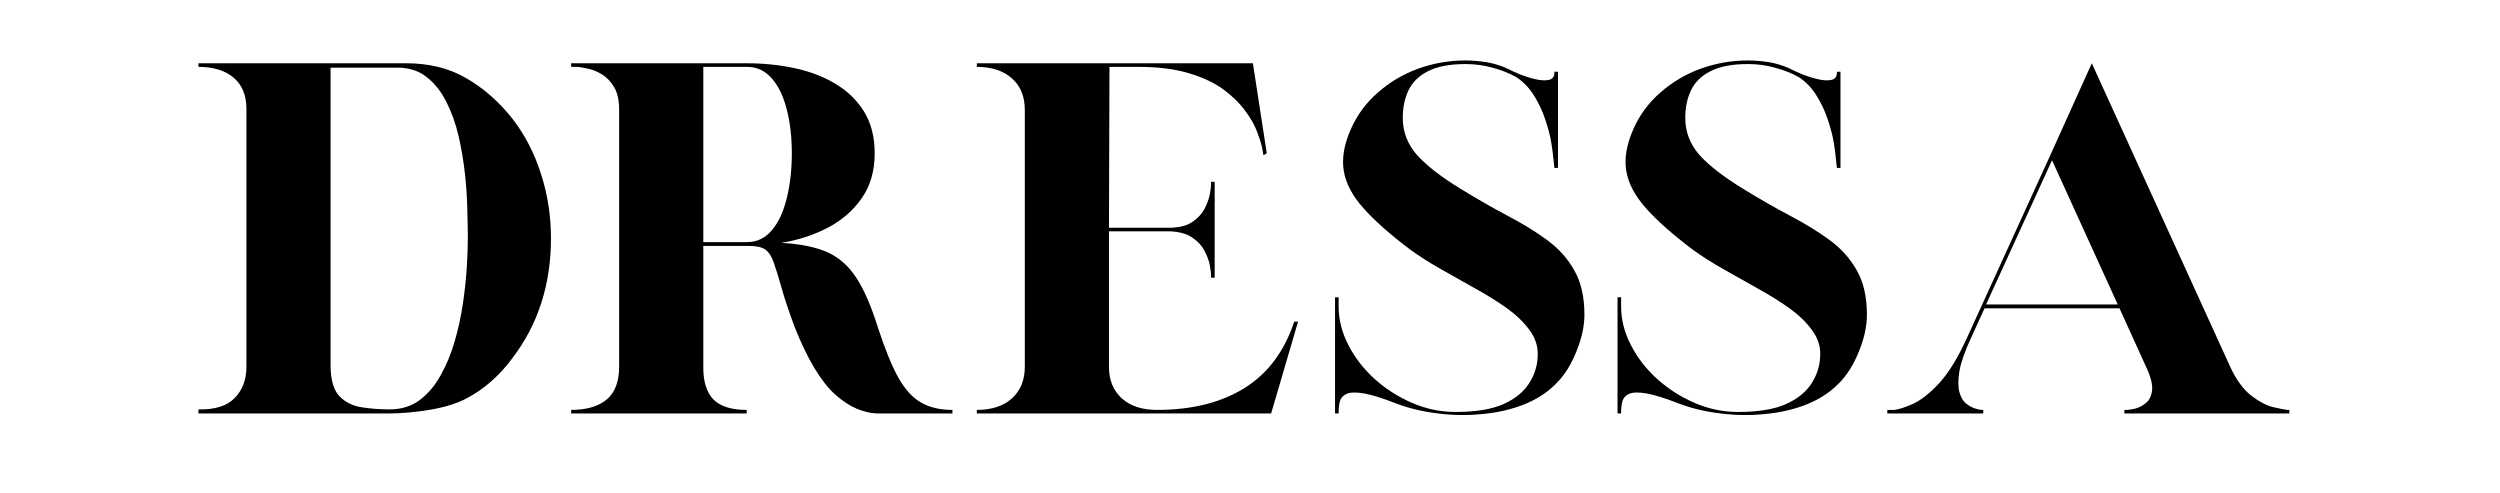
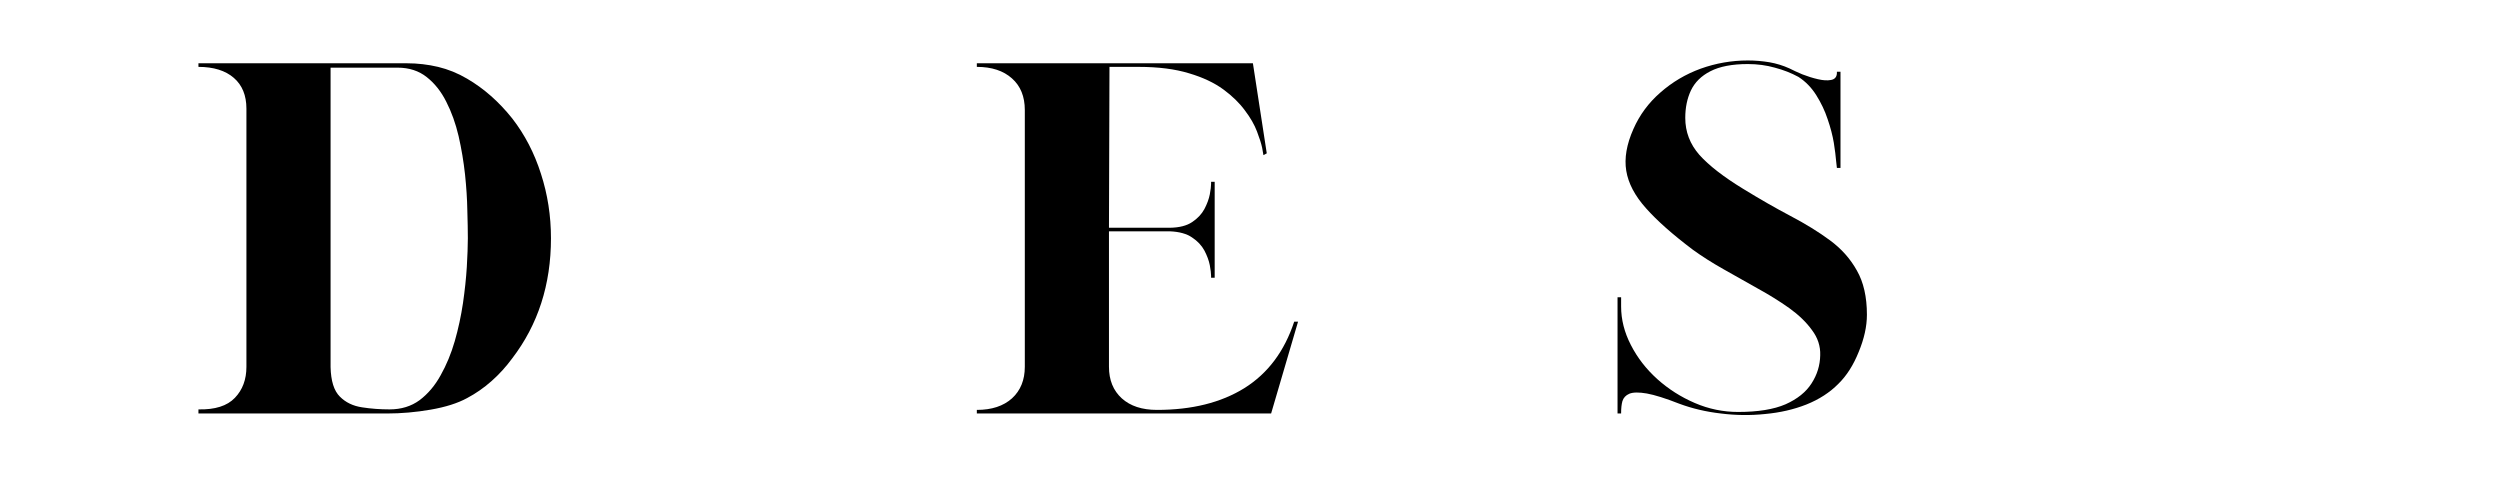
<svg xmlns="http://www.w3.org/2000/svg" width="203" zoomAndPan="magnify" viewBox="0 0 152.25 30" height="40" preserveAspectRatio="xMidYMid meet" version="1.0">
  <defs>
    <g />
  </defs>
  <g fill="#000000" fill-opacity="1">
    <g transform="translate(10.851, 25.182)">
      <g>
        <path d="M 1.234 -0.25 C 2.242 -0.227 2.984 -0.461 3.453 -0.953 C 3.922 -1.441 4.156 -2.07 4.156 -2.844 L 4.156 -18.562 C 4.156 -19.375 3.898 -20 3.391 -20.438 C 2.879 -20.883 2.16 -21.109 1.234 -21.109 L 1.234 -21.328 L 13.938 -21.328 C 14.582 -21.328 15.211 -21.254 15.828 -21.109 C 16.441 -20.961 17.031 -20.723 17.594 -20.391 C 18.613 -19.797 19.531 -18.988 20.344 -17.969 C 21.113 -16.977 21.695 -15.852 22.094 -14.594 C 22.5 -13.344 22.703 -12.035 22.703 -10.672 C 22.703 -7.848 21.914 -5.41 20.344 -3.359 C 19.969 -2.848 19.547 -2.383 19.078 -1.969 C 18.617 -1.562 18.125 -1.219 17.594 -0.938 C 17.02 -0.625 16.281 -0.391 15.375 -0.234 C 14.477 -0.078 13.586 0 12.703 0 L 1.234 0 Z M 12.875 -0.25 C 13.582 -0.25 14.191 -0.438 14.703 -0.812 C 15.211 -1.195 15.641 -1.703 15.984 -2.328 C 16.336 -2.953 16.625 -3.645 16.844 -4.406 C 17.062 -5.164 17.227 -5.938 17.344 -6.719 C 17.457 -7.5 17.535 -8.234 17.578 -8.922 C 17.617 -9.617 17.641 -10.203 17.641 -10.672 C 17.641 -11.129 17.629 -11.695 17.609 -12.375 C 17.598 -13.051 17.551 -13.781 17.469 -14.562 C 17.383 -15.344 17.254 -16.117 17.078 -16.891 C 16.898 -17.66 16.648 -18.359 16.328 -18.984 C 16.016 -19.609 15.617 -20.109 15.141 -20.484 C 14.66 -20.867 14.066 -21.062 13.359 -21.062 L 9.281 -21.062 L 9.281 -2.828 C 9.301 -1.984 9.488 -1.383 9.844 -1.031 C 10.195 -0.676 10.648 -0.457 11.203 -0.375 C 11.754 -0.289 12.312 -0.25 12.875 -0.25 Z M 12.875 -0.25 " />
      </g>
    </g>
  </g>
  <g fill="#000000" fill-opacity="1">
    <g transform="translate(33.55, 25.182)">
      <g>
-         <path d="M 1.234 -0.219 C 2.16 -0.219 2.879 -0.426 3.391 -0.844 C 3.898 -1.27 4.156 -1.938 4.156 -2.844 L 4.156 -18.484 C 4.156 -19.066 4.055 -19.523 3.859 -19.859 C 3.66 -20.203 3.414 -20.461 3.125 -20.641 C 2.844 -20.816 2.551 -20.938 2.25 -21 C 1.957 -21.07 1.719 -21.109 1.531 -21.109 L 1.234 -21.109 L 1.234 -21.328 L 11.953 -21.328 C 12.961 -21.328 13.926 -21.227 14.844 -21.031 C 15.77 -20.832 16.598 -20.516 17.328 -20.078 C 18.066 -19.641 18.648 -19.07 19.078 -18.375 C 19.504 -17.676 19.719 -16.832 19.719 -15.844 C 19.719 -14.75 19.445 -13.828 18.906 -13.078 C 18.375 -12.328 17.68 -11.734 16.828 -11.297 C 15.973 -10.859 15.039 -10.555 14.031 -10.391 C 15.207 -10.328 16.148 -10.133 16.859 -9.812 C 17.566 -9.488 18.148 -8.969 18.609 -8.25 C 19.078 -7.531 19.508 -6.535 19.906 -5.266 C 20.332 -3.953 20.75 -2.926 21.156 -2.188 C 21.57 -1.457 22.039 -0.945 22.562 -0.656 C 23.082 -0.363 23.711 -0.219 24.453 -0.219 L 24.453 0 L 20 0 C 19.07 0 18.176 -0.383 17.312 -1.156 C 16.445 -1.938 15.625 -3.305 14.844 -5.266 C 14.488 -6.223 14.223 -7.02 14.047 -7.656 C 13.867 -8.289 13.711 -8.797 13.578 -9.172 C 13.453 -9.547 13.285 -9.812 13.078 -9.969 C 12.867 -10.125 12.547 -10.203 12.109 -10.203 L 9.281 -10.203 L 9.281 -2.797 C 9.281 -1.922 9.488 -1.27 9.906 -0.844 C 10.332 -0.426 11.004 -0.219 11.922 -0.219 L 11.922 0 L 1.234 0 Z M 11.953 -10.438 C 12.547 -10.438 13.047 -10.676 13.453 -11.156 C 13.859 -11.633 14.16 -12.281 14.359 -13.094 C 14.566 -13.914 14.672 -14.832 14.672 -15.844 C 14.672 -16.844 14.566 -17.738 14.359 -18.531 C 14.16 -19.32 13.859 -19.945 13.453 -20.406 C 13.047 -20.875 12.547 -21.109 11.953 -21.109 L 9.281 -21.109 L 9.281 -10.438 Z M 11.953 -10.438 " />
-       </g>
+         </g>
    </g>
  </g>
  <g fill="#000000" fill-opacity="1">
    <g transform="translate(58.255, 25.182)">
      <g>
        <path d="M 1.234 -0.219 C 2.141 -0.219 2.852 -0.453 3.375 -0.922 C 3.895 -1.398 4.156 -2.039 4.156 -2.844 L 4.156 -18.484 C 4.156 -19.305 3.895 -19.945 3.375 -20.406 C 2.852 -20.875 2.141 -21.109 1.234 -21.109 L 1.234 -21.328 L 18.047 -21.328 L 18.891 -15.844 L 18.688 -15.734 L 18.609 -16.188 C 18.555 -16.438 18.453 -16.766 18.297 -17.172 C 18.141 -17.586 17.895 -18.016 17.562 -18.453 C 17.238 -18.898 16.801 -19.328 16.25 -19.734 C 15.695 -20.141 15 -20.469 14.156 -20.719 C 13.312 -20.977 12.289 -21.109 11.094 -21.109 L 9.312 -21.109 L 9.281 -11.312 L 13 -11.312 C 13.57 -11.32 14.02 -11.438 14.344 -11.656 C 14.676 -11.875 14.926 -12.141 15.094 -12.453 C 15.258 -12.766 15.367 -13.062 15.422 -13.344 C 15.473 -13.625 15.5 -13.836 15.5 -13.984 L 15.5 -14.109 L 15.719 -14.109 L 15.719 -8.266 L 15.5 -8.266 L 15.5 -8.391 C 15.5 -8.535 15.473 -8.75 15.422 -9.031 C 15.367 -9.312 15.258 -9.609 15.094 -9.922 C 14.926 -10.234 14.676 -10.5 14.344 -10.719 C 14.02 -10.945 13.57 -11.07 13 -11.094 L 9.281 -11.094 L 9.281 -2.844 C 9.281 -2.039 9.539 -1.398 10.062 -0.922 C 10.582 -0.453 11.297 -0.219 12.203 -0.219 C 14.328 -0.219 16.102 -0.66 17.531 -1.547 C 18.957 -2.441 19.969 -3.789 20.562 -5.594 L 20.797 -5.594 L 19.156 0 L 1.234 0 Z M 1.234 -0.219 " />
      </g>
    </g>
  </g>
  <g fill="#000000" fill-opacity="1">
    <g transform="translate(80.038, 25.182)">
      <g>
-         <path d="M 1.266 0 L 1.266 -7.078 L 1.484 -7.078 L 1.484 -6.516 C 1.484 -5.723 1.68 -4.941 2.078 -4.172 C 2.473 -3.398 3.008 -2.707 3.688 -2.094 C 4.363 -1.488 5.125 -1.004 5.969 -0.641 C 6.82 -0.273 7.703 -0.094 8.609 -0.094 C 9.816 -0.094 10.781 -0.25 11.5 -0.562 C 12.219 -0.883 12.742 -1.305 13.078 -1.828 C 13.422 -2.359 13.598 -2.93 13.609 -3.547 C 13.629 -4.098 13.461 -4.609 13.109 -5.078 C 12.766 -5.555 12.301 -6.004 11.719 -6.422 C 11.133 -6.836 10.488 -7.238 9.781 -7.625 C 9.082 -8.02 8.391 -8.41 7.703 -8.797 C 7.023 -9.18 6.41 -9.57 5.859 -9.969 C 4.629 -10.895 3.676 -11.738 3 -12.5 C 2.32 -13.258 1.922 -14.02 1.797 -14.781 C 1.672 -15.539 1.816 -16.391 2.234 -17.328 C 2.609 -18.18 3.156 -18.922 3.875 -19.547 C 4.594 -20.18 5.41 -20.664 6.328 -21 C 7.254 -21.332 8.211 -21.5 9.203 -21.5 C 9.648 -21.5 10.086 -21.461 10.516 -21.391 C 10.941 -21.316 11.348 -21.191 11.734 -21.016 C 11.941 -20.91 12.203 -20.789 12.516 -20.656 C 12.836 -20.531 13.156 -20.43 13.469 -20.359 C 13.781 -20.285 14.047 -20.27 14.266 -20.312 C 14.492 -20.352 14.613 -20.488 14.625 -20.719 L 14.625 -20.812 L 14.844 -20.812 L 14.844 -14.953 L 14.625 -14.953 C 14.625 -14.953 14.609 -15.094 14.578 -15.375 C 14.555 -15.664 14.508 -16.035 14.438 -16.484 C 14.363 -16.93 14.238 -17.41 14.062 -17.922 C 13.895 -18.43 13.664 -18.914 13.375 -19.375 C 13.082 -19.844 12.719 -20.219 12.281 -20.5 C 11.844 -20.738 11.363 -20.926 10.844 -21.062 C 10.332 -21.207 9.785 -21.281 9.203 -21.281 C 8.242 -21.281 7.484 -21.133 6.922 -20.844 C 6.367 -20.562 5.973 -20.172 5.734 -19.672 C 5.504 -19.18 5.391 -18.625 5.391 -18 C 5.391 -17.156 5.676 -16.406 6.25 -15.75 C 6.832 -15.102 7.719 -14.414 8.906 -13.688 C 9.926 -13.062 10.891 -12.508 11.797 -12.031 C 12.711 -11.551 13.516 -11.055 14.203 -10.547 C 14.898 -10.035 15.445 -9.422 15.844 -8.703 C 16.25 -7.992 16.453 -7.098 16.453 -6.016 C 16.453 -5.305 16.285 -4.551 15.953 -3.75 C 15.629 -2.945 15.219 -2.301 14.719 -1.812 C 14.195 -1.281 13.547 -0.859 12.766 -0.547 C 11.992 -0.242 11.156 -0.051 10.25 0.031 C 9.352 0.125 8.457 0.113 7.562 0 C 6.664 -0.102 5.82 -0.301 5.031 -0.594 C 4.188 -0.926 3.523 -1.133 3.047 -1.219 C 2.566 -1.301 2.211 -1.297 1.984 -1.203 C 1.766 -1.109 1.625 -0.957 1.562 -0.75 C 1.508 -0.551 1.484 -0.312 1.484 -0.031 L 1.484 0 Z M 1.266 0 " />
-       </g>
+         </g>
    </g>
  </g>
  <g fill="#000000" fill-opacity="1">
    <g transform="translate(97.242, 25.182)">
      <g>
        <path d="M 1.266 0 L 1.266 -7.078 L 1.484 -7.078 L 1.484 -6.516 C 1.484 -5.723 1.68 -4.941 2.078 -4.172 C 2.473 -3.398 3.008 -2.707 3.688 -2.094 C 4.363 -1.488 5.125 -1.004 5.969 -0.641 C 6.82 -0.273 7.703 -0.094 8.609 -0.094 C 9.816 -0.094 10.781 -0.25 11.5 -0.562 C 12.219 -0.883 12.742 -1.305 13.078 -1.828 C 13.422 -2.359 13.598 -2.93 13.609 -3.547 C 13.629 -4.098 13.461 -4.609 13.109 -5.078 C 12.766 -5.555 12.301 -6.004 11.719 -6.422 C 11.133 -6.836 10.488 -7.238 9.781 -7.625 C 9.082 -8.02 8.391 -8.41 7.703 -8.797 C 7.023 -9.18 6.41 -9.57 5.859 -9.969 C 4.629 -10.895 3.676 -11.738 3 -12.5 C 2.32 -13.258 1.922 -14.02 1.797 -14.781 C 1.672 -15.539 1.816 -16.391 2.234 -17.328 C 2.609 -18.18 3.156 -18.922 3.875 -19.547 C 4.594 -20.18 5.41 -20.664 6.328 -21 C 7.254 -21.332 8.211 -21.5 9.203 -21.5 C 9.648 -21.5 10.086 -21.461 10.516 -21.391 C 10.941 -21.316 11.348 -21.191 11.734 -21.016 C 11.941 -20.91 12.203 -20.789 12.516 -20.656 C 12.836 -20.531 13.156 -20.43 13.469 -20.359 C 13.781 -20.285 14.047 -20.27 14.266 -20.312 C 14.492 -20.352 14.613 -20.488 14.625 -20.719 L 14.625 -20.812 L 14.844 -20.812 L 14.844 -14.953 L 14.625 -14.953 C 14.625 -14.953 14.609 -15.094 14.578 -15.375 C 14.555 -15.664 14.508 -16.035 14.438 -16.484 C 14.363 -16.93 14.238 -17.41 14.062 -17.922 C 13.895 -18.43 13.664 -18.914 13.375 -19.375 C 13.082 -19.844 12.719 -20.219 12.281 -20.5 C 11.844 -20.738 11.363 -20.926 10.844 -21.062 C 10.332 -21.207 9.785 -21.281 9.203 -21.281 C 8.242 -21.281 7.484 -21.133 6.922 -20.844 C 6.367 -20.562 5.973 -20.172 5.734 -19.672 C 5.504 -19.18 5.391 -18.625 5.391 -18 C 5.391 -17.156 5.676 -16.406 6.25 -15.75 C 6.832 -15.102 7.719 -14.414 8.906 -13.688 C 9.926 -13.062 10.891 -12.508 11.797 -12.031 C 12.711 -11.551 13.516 -11.055 14.203 -10.547 C 14.898 -10.035 15.445 -9.422 15.844 -8.703 C 16.25 -7.992 16.453 -7.098 16.453 -6.016 C 16.453 -5.305 16.285 -4.551 15.953 -3.75 C 15.629 -2.945 15.219 -2.301 14.719 -1.812 C 14.195 -1.281 13.547 -0.859 12.766 -0.547 C 11.992 -0.242 11.156 -0.051 10.25 0.031 C 9.352 0.125 8.457 0.113 7.562 0 C 6.664 -0.102 5.82 -0.301 5.031 -0.594 C 4.188 -0.926 3.523 -1.133 3.047 -1.219 C 2.566 -1.301 2.211 -1.297 1.984 -1.203 C 1.766 -1.109 1.625 -0.957 1.562 -0.75 C 1.508 -0.551 1.484 -0.312 1.484 -0.031 L 1.484 0 Z M 1.266 0 " />
      </g>
    </g>
  </g>
  <g fill="#000000" fill-opacity="1">
    <g transform="translate(113.703, 25.182)">
      <g>
-         <path d="M 1.234 -0.219 L 1.656 -0.219 C 1.938 -0.25 2.32 -0.375 2.812 -0.594 C 3.301 -0.82 3.832 -1.242 4.406 -1.859 C 4.977 -2.484 5.539 -3.406 6.094 -4.625 L 11.141 -15.688 L 13.688 -21.328 L 22.125 -2.828 C 22.488 -2.047 22.91 -1.469 23.391 -1.094 C 23.867 -0.727 24.312 -0.492 24.719 -0.391 C 25.133 -0.297 25.426 -0.238 25.594 -0.219 L 25.719 -0.219 L 25.719 0 L 15.672 0 L 15.672 -0.219 L 15.797 -0.219 C 15.922 -0.219 16.098 -0.242 16.328 -0.297 C 16.566 -0.359 16.785 -0.473 16.984 -0.641 C 17.191 -0.805 17.316 -1.062 17.359 -1.406 C 17.398 -1.758 17.281 -2.234 17 -2.828 L 15.375 -6.406 L 7.156 -6.406 L 6.344 -4.625 C 5.957 -3.801 5.719 -3.117 5.625 -2.578 C 5.539 -2.047 5.539 -1.617 5.625 -1.297 C 5.719 -0.973 5.859 -0.738 6.047 -0.594 C 6.242 -0.445 6.43 -0.348 6.609 -0.297 C 6.785 -0.242 6.914 -0.219 7 -0.219 L 7.078 -0.219 L 7.078 0 L 1.234 0 Z M 15.266 -6.641 L 11.266 -15.422 L 7.25 -6.641 Z M 15.266 -6.641 " />
-       </g>
+         </g>
    </g>
  </g>
</svg>